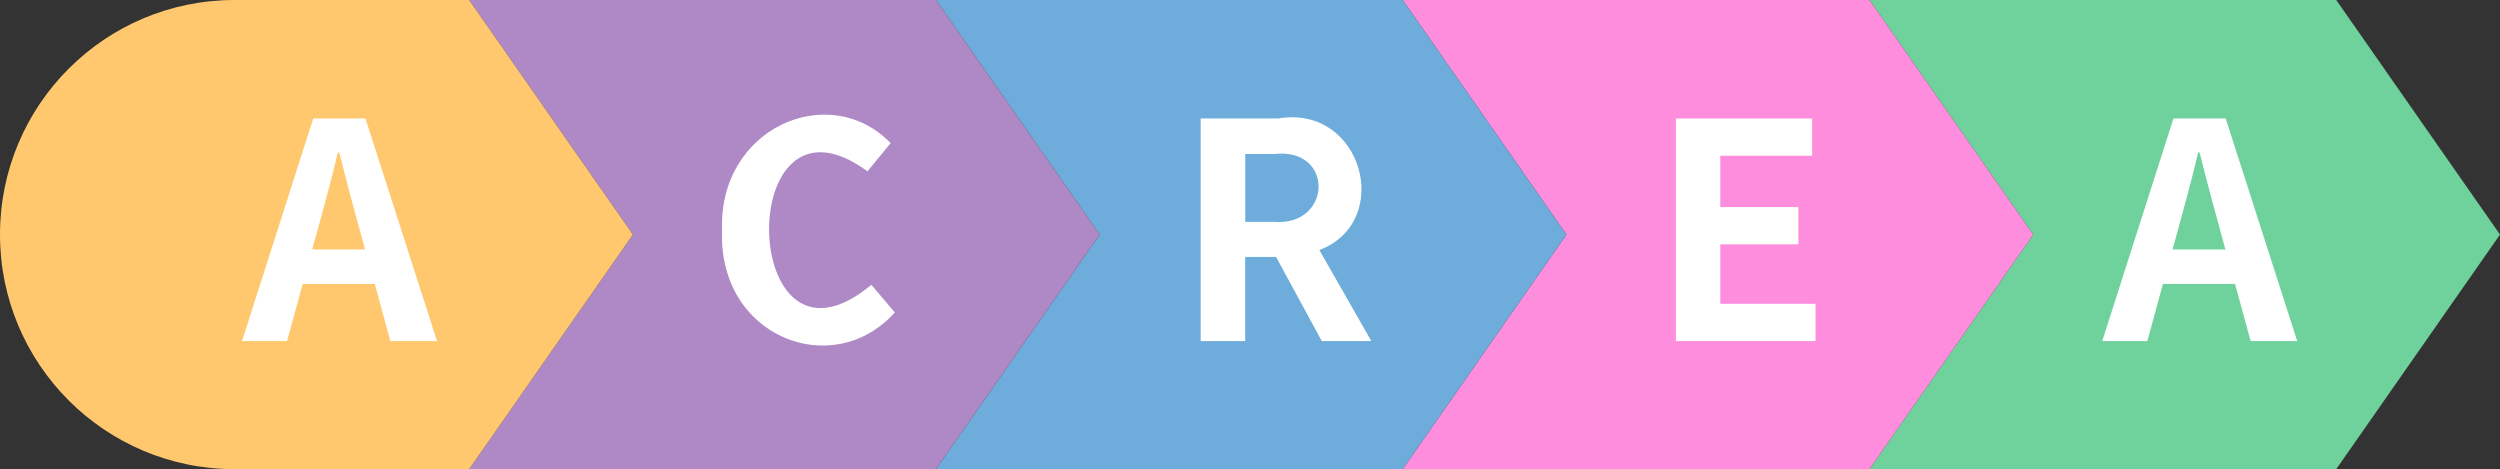
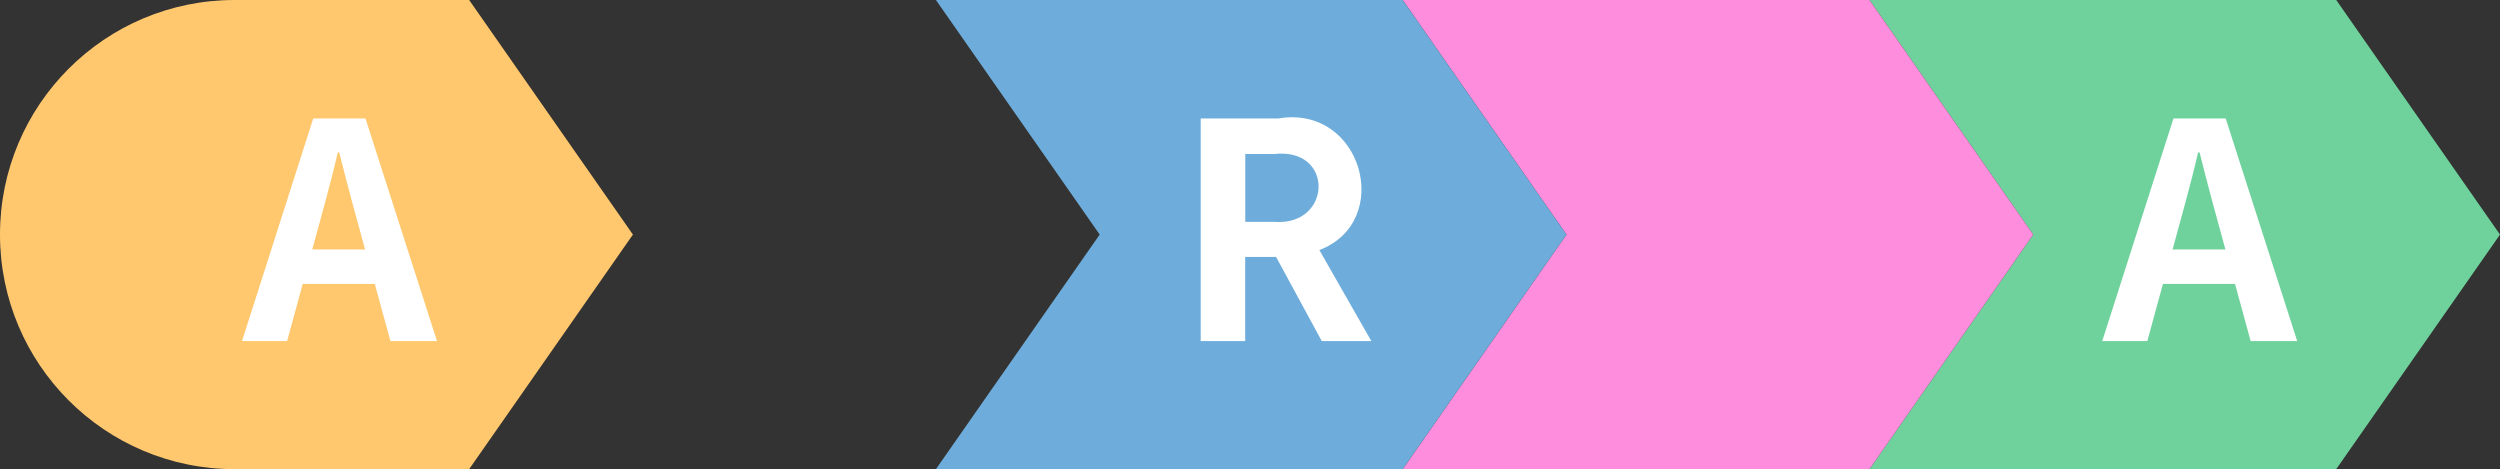
<svg xmlns="http://www.w3.org/2000/svg" id="_レイヤー_2" data-name="レイヤー 2" viewBox="0 0 251.73 47.24">
  <rect x="0" y="0" width="251.73" height="47.24" fill="#333333" stroke="none" />
  <defs>
    <style>
      .cls-1 {
        fill: #6eaddb;
      }

      .cls-2 {
        fill: #fff;
      }

      .cls-3 {
        fill: #ff8ddd;
      }

      .cls-4 {
        fill: #6fd29c;
      }

      .cls-5 {
        fill: #ae89c6;
      }

      .cls-6 {
        fill: #ffc86e;
      }
    </style>
  </defs>
  <g id="_レイヤー_1-2" data-name="レイヤー 1">
    <g>
      <g>
        <polygon class="cls-4" points="235.24 0 235.24 0 188.24 0 204.73 23.62 188.24 47.24 188.24 47.24 235.24 47.24 235.24 47.24 251.73 23.62 235.24 0" />
        <polygon class="cls-3" points="204.73 23.62 188.24 0 188.24 0 188.24 0 188 0 141.24 0 157.73 23.62 141.24 47.24 141.24 47.24 188 47.24 188.24 47.24 188.24 47.24 204.73 23.62" />
        <polygon class="cls-1" points="157.73 23.62 141.24 0 141.24 0 141.24 0 141 0 94.24 0 110.73 23.62 94.24 47.24 94.24 47.24 141 47.24 141.24 47.24 141.24 47.24 157.73 23.62" />
-         <polygon class="cls-5" points="110.73 23.62 94.24 0 94.24 0 94.24 0 94 0 47.24 0 63.73 23.62 47.24 47.24 47.24 47.24 94 47.24 94.24 47.24 94.24 47.24 110.73 23.62" />
        <path class="cls-6" d="M63.73,23.62L47.24,0h0S47.24,0,47.24,0h-23.62C10.57,0,0,10.57,0,23.62h0c0,13.04,10.57,23.62,23.62,23.62h23.62s16.49-23.62,16.49-23.62Z" />
      </g>
      <g>
-         <path class="cls-2" d="M31.54,11.93h5.26l7.2,22.41h-4.69l-1.57-5.75h-7.26l-1.57,5.75h-4.54l7.17-22.41ZM31.44,25.12h5.32c-.88-3.18-1.79-6.52-2.6-9.77h-.15c-.75,3.28-1.71,6.58-2.57,9.77Z" />
-         <path class="cls-2" d="M72.71,23.24c-.43-10.35,10.78-15.22,16.97-8.83l-2.33,2.84c-13.59-9.94-12.96,22.52.39,11.43l2.36,2.78c-6.23,6.95-17.8,2.48-17.39-8.23Z" />
+         <path class="cls-2" d="M31.54,11.93h5.26l7.2,22.41h-4.69l-1.57-5.75h-7.26l-1.57,5.75h-4.54l7.17-22.41ZM31.44,25.12h5.32c-.88-3.18-1.79-6.52-2.6-9.77h-.15c-.75,3.28-1.71,6.58-2.57,9.77" />
        <path class="cls-2" d="M120.91,11.93h7.8c8.45-1.44,11.69,10.36,4.14,13.25l5.23,9.16h-4.99l-4.6-8.47h-3.11v8.47h-4.48V11.93ZM128.29,22.34c5.85.46,6.1-7.53,0-6.83,0,0-2.9,0-2.9,0v6.83h2.9Z" />
-         <path class="cls-2" d="M168.74,11.93h13.73v3.75h-9.25v5.17h7.86v3.75h-7.86v5.99h9.59v3.75h-14.06V11.93Z" />
        <path class="cls-2" d="M218.85,11.93h5.26l7.2,22.41h-4.69l-1.57-5.75h-7.26l-1.57,5.75h-4.54l7.17-22.41ZM218.76,25.12h5.32c-.88-3.18-1.79-6.52-2.6-9.77h-.15c-.75,3.28-1.71,6.58-2.57,9.77Z" />
      </g>
    </g>
  </g>
</svg>